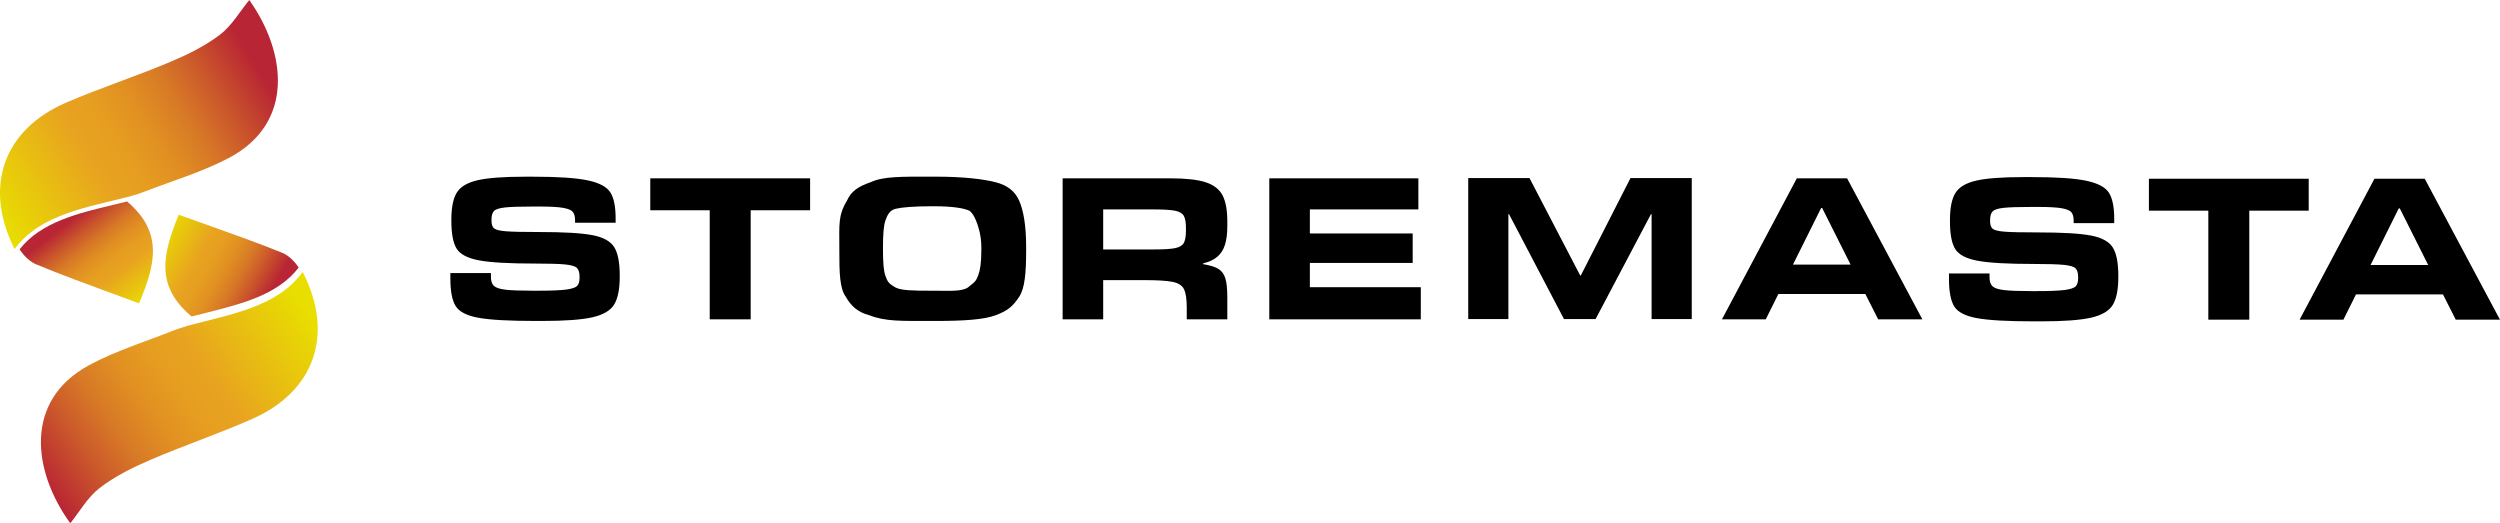
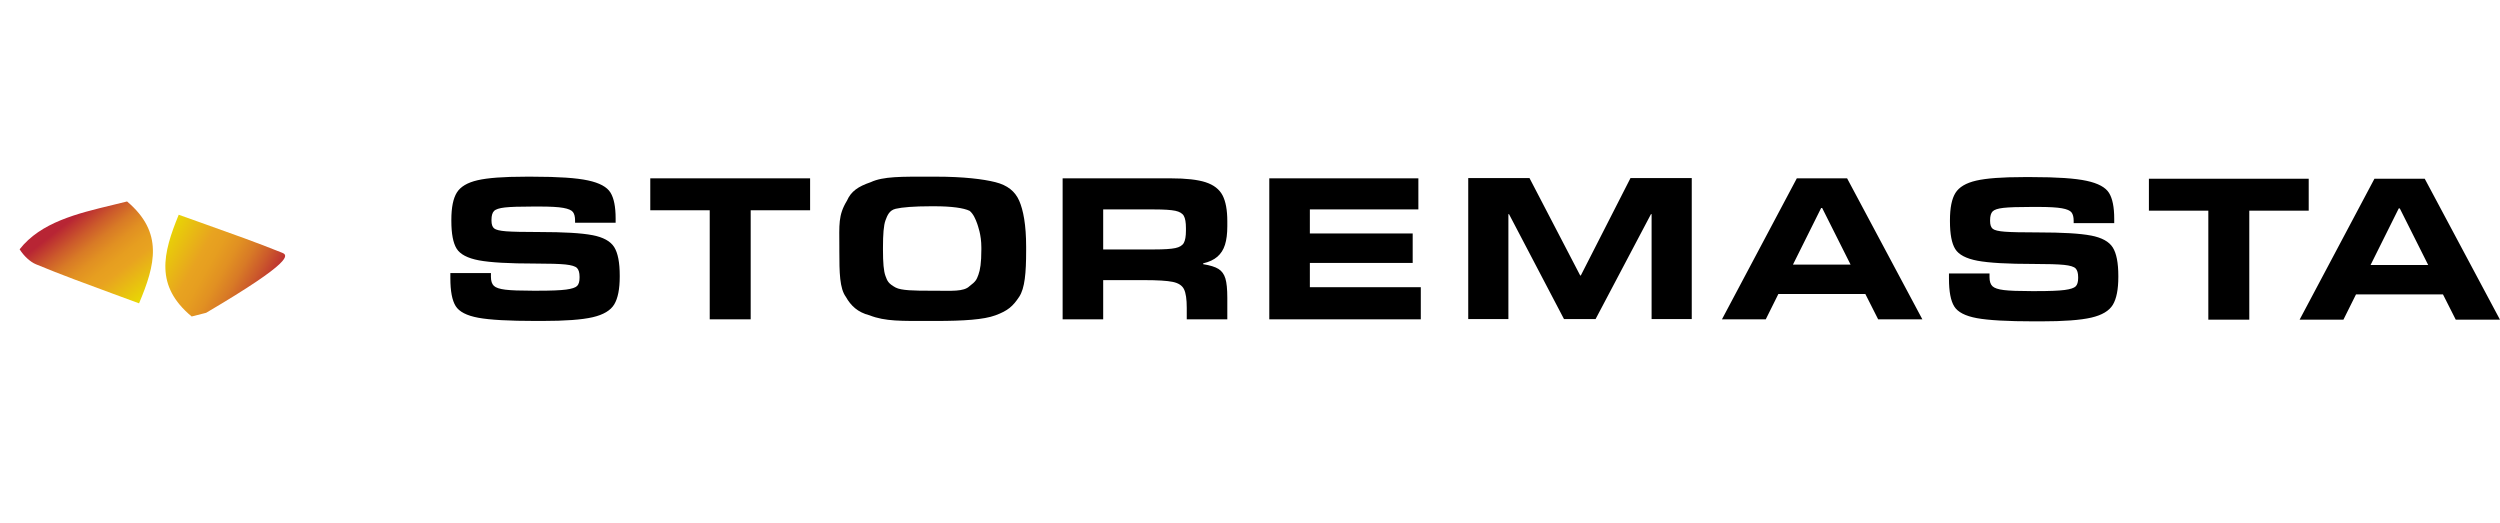
<svg xmlns="http://www.w3.org/2000/svg" width="215" height="45" viewBox="0 0 215 45" fill="none">
  <g clip-path="url(#clip0_1985_21)">
    <path d="M10.928 17.326C10.52 17.429 10.102 17.53 9.682 17.631C6.643 18.362 3.504 19.117 1.688 21.44C2.054 22.02 2.598 22.523 3.092 22.728C5.254 23.624 7.421 24.418 9.716 25.261C10.457 25.532 11.205 25.806 11.959 26.087C13.355 22.771 14.081 19.993 10.928 17.326Z" fill="url(#paint0_linear_1985_21)" />
-     <path d="M21.439 0C20.623 0.993 19.925 2.223 18.899 2.998C17.586 3.99 16.055 4.732 14.533 5.37C11.62 6.592 8.608 7.57 5.706 8.817C0.333 11.128 -1.414 15.979 1.186 21.285C1.207 21.329 1.233 21.372 1.258 21.416C3.446 18.394 7.674 17.804 11.172 16.889C11.691 16.728 12.036 16.634 12.364 16.506C14.823 15.546 17.391 14.8 19.713 13.567C25.345 10.577 24.639 4.514 21.438 0H21.439Z" fill="url(#paint1_linear_1985_21)" />
-     <path d="M24.269 21.739C22.099 20.863 19.923 20.09 17.62 19.271C16.877 19.007 16.128 18.741 15.37 18.468C14.006 21.797 13.307 24.583 16.484 27.218C16.891 27.111 17.307 27.007 17.728 26.901C20.76 26.14 23.892 25.354 25.686 23.012C25.314 22.436 24.766 21.938 24.269 21.739Z" fill="url(#paint2_linear_1985_21)" />
-     <path d="M6.045 45C6.851 43.999 7.539 42.762 8.557 41.977C9.86 40.973 11.383 40.215 12.899 39.562C15.802 38.312 18.804 37.304 21.694 36.028C27.044 33.664 28.745 28.796 26.095 23.516C26.073 23.473 26.046 23.431 26.022 23.387C23.863 26.431 19.641 27.062 16.15 28.012C15.634 28.178 15.289 28.275 14.961 28.406C12.512 29.39 9.951 30.162 7.642 31.416C2.039 34.462 2.802 40.518 6.044 45H6.045Z" fill="url(#paint3_linear_1985_21)" />
+     <path d="M24.269 21.739C22.099 20.863 19.923 20.09 17.62 19.271C16.877 19.007 16.128 18.741 15.37 18.468C14.006 21.797 13.307 24.583 16.484 27.218C16.891 27.111 17.307 27.007 17.728 26.901C25.314 22.436 24.766 21.938 24.269 21.739Z" fill="url(#paint2_linear_1985_21)" />
    <path fill-rule="evenodd" clip-rule="evenodd" d="M50.937 20.222C50.006 20.043 48.489 19.954 46.384 19.954C45.023 19.954 44.073 19.933 43.532 19.892C42.992 19.851 42.645 19.767 42.495 19.643C42.343 19.518 42.268 19.295 42.268 18.974V18.902C42.268 18.545 42.341 18.294 42.487 18.145C42.631 17.997 42.943 17.896 43.42 17.842C43.897 17.788 44.716 17.762 45.88 17.762H46.403C47.333 17.762 48.013 17.8 48.444 17.878C48.874 17.956 49.151 18.074 49.273 18.235C49.395 18.396 49.456 18.636 49.456 18.958V19.154H52.944V18.779C52.944 17.78 52.796 17.04 52.499 16.56C52.203 16.078 51.56 15.73 50.572 15.517C49.583 15.303 48.013 15.196 45.862 15.196H45.148C43.31 15.196 41.952 15.297 41.075 15.499C40.197 15.701 39.602 16.055 39.288 16.56C38.974 17.065 38.816 17.846 38.816 18.905V18.994C38.816 20.1 38.967 20.896 39.27 21.383C39.573 21.87 40.212 22.206 41.189 22.39C42.166 22.574 43.776 22.666 46.021 22.666C47.242 22.666 48.111 22.693 48.629 22.745C49.146 22.8 49.477 22.901 49.623 23.049C49.768 23.198 49.842 23.449 49.842 23.806V23.878C49.842 24.211 49.772 24.449 49.633 24.591C49.493 24.733 49.176 24.838 48.682 24.904C48.188 24.97 47.376 25.001 46.249 25.001H45.813C44.731 25.001 43.946 24.972 43.458 24.912C42.969 24.852 42.641 24.743 42.473 24.582C42.304 24.421 42.22 24.162 42.22 23.806V23.486H38.731V23.931C38.731 25.037 38.882 25.833 39.185 26.32C39.488 26.807 40.136 27.143 41.13 27.326C42.124 27.511 43.773 27.602 46.075 27.602H46.634C48.599 27.602 50.044 27.496 50.968 27.282C51.892 27.068 52.512 26.699 52.825 26.176C53.139 25.653 53.297 24.857 53.297 23.788V23.698C53.297 22.569 53.137 21.753 52.818 21.246C52.498 20.741 51.873 20.399 50.943 20.221L50.937 20.222ZM55.925 18.082H61.036V27.46H64.559V18.082H69.669V15.337H55.924V18.082H55.925ZM103.692 15.675C103 15.45 101.996 15.337 100.683 15.337H91.386V27.46H94.874V24.091H98.397C99.549 24.091 100.369 24.141 100.857 24.242C101.346 24.343 101.669 24.555 101.825 24.876C101.983 25.196 102.061 25.731 102.061 26.48V27.462H105.549V25.608C105.549 24.871 105.494 24.317 105.384 23.95C105.273 23.582 105.076 23.308 104.791 23.13C104.505 22.951 104.066 22.815 103.473 22.72V22.648C103.985 22.529 104.392 22.339 104.694 22.077C104.996 21.816 105.215 21.474 105.348 21.051C105.481 20.63 105.549 20.097 105.549 19.456V19.028C105.549 18.066 105.412 17.322 105.139 16.799C104.865 16.277 104.382 15.902 103.691 15.676L103.692 15.675ZM101.991 19.829C101.991 20.317 101.93 20.671 101.808 20.89C101.686 21.11 101.441 21.259 101.076 21.336C100.709 21.413 100.108 21.452 99.27 21.452H94.874V18.011H99.27C100.107 18.011 100.709 18.05 101.076 18.127C101.442 18.205 101.686 18.35 101.808 18.564C101.93 18.778 101.991 19.129 101.991 19.616V19.829ZM112.648 22.61H121.491V20.079H112.648V18.011H121.98V15.337H109.159V27.46H122.189V24.697H112.648V22.612V22.61ZM135.95 23.692H135.897L131.536 15.313H126.268V27.437H129.722V18.415H129.775L134.502 27.437H137.222L141.984 18.415H142.037V27.437H145.491V15.313H140.223L135.95 23.692ZM154.526 15.337L148.089 27.46H151.857L152.938 25.286H160.421L161.52 27.46H165.322L158.851 15.337H154.526ZM154.195 22.754L156.619 17.886H156.706L159.149 22.754H154.195ZM179.817 20.256C178.887 20.077 177.369 19.988 175.264 19.988C173.904 19.988 172.953 19.967 172.413 19.926C171.873 19.885 171.525 19.801 171.375 19.677C171.223 19.552 171.148 19.329 171.148 19.008V18.937C171.148 18.579 171.221 18.328 171.367 18.179C171.512 18.031 171.823 17.93 172.3 17.876C172.777 17.822 173.597 17.796 174.76 17.796H175.283C176.213 17.796 176.893 17.835 177.323 17.912C177.753 17.99 178.03 18.108 178.152 18.269C178.274 18.43 178.335 18.67 178.335 18.992V19.188H181.823V18.813C181.823 17.815 181.675 17.074 181.378 16.594C181.082 16.112 180.439 15.764 179.451 15.551C178.462 15.337 176.892 15.23 174.741 15.23H174.027C172.189 15.23 170.831 15.331 169.954 15.533C169.076 15.735 168.481 16.089 168.167 16.594C167.853 17.099 167.696 17.88 167.696 18.939V19.028C167.696 20.134 167.846 20.93 168.15 21.417C168.452 21.904 169.091 22.24 170.068 22.424C171.045 22.608 172.655 22.7 174.9 22.7C176.121 22.7 176.99 22.727 177.508 22.78C178.025 22.834 178.356 22.935 178.502 23.083C178.647 23.232 178.721 23.483 178.721 23.84V23.912C178.721 24.245 178.651 24.483 178.512 24.625C178.372 24.767 178.055 24.872 177.561 24.938C177.067 25.004 176.255 25.035 175.128 25.035H174.692C173.61 25.035 172.825 25.006 172.337 24.946C171.848 24.887 171.52 24.777 171.352 24.616C171.183 24.455 171.099 24.197 171.099 23.84V23.52H167.611V23.965C167.611 25.071 167.761 25.867 168.065 26.354C168.367 26.841 169.015 27.177 170.009 27.36C171.004 27.544 172.652 27.637 174.954 27.637H175.513C177.478 27.637 178.923 27.53 179.847 27.316C180.771 27.102 181.391 26.733 181.705 26.21C182.018 25.687 182.176 24.891 182.176 23.822V23.732C182.176 22.603 182.016 21.787 181.697 21.28C181.377 20.775 180.752 20.433 179.822 20.255L179.817 20.256ZM198.55 15.371H184.806V18.116H189.916V27.494H193.439V18.116H198.549V15.371H198.55ZM208.527 15.371H204.202L197.765 27.494H201.533L202.615 25.32H210.097L211.196 27.494H214.999L208.527 15.371ZM203.87 22.788L206.294 17.92H206.381L208.824 22.788H203.87Z" fill="black" />
    <path d="M87.649 17.259C87.294 16.45 86.637 15.926 85.603 15.666C84.567 15.405 82.881 15.193 80.486 15.193H79.945C77.55 15.193 75.97 15.16 74.885 15.666C73.789 16.043 73.193 16.452 72.839 17.259C72.071 18.515 72.183 19.342 72.183 21.219V21.576C72.183 23.455 72.21 24.798 72.741 25.526C73.173 26.288 73.752 26.853 74.787 27.119C76.133 27.649 77.55 27.602 79.945 27.602H80.486C82.881 27.602 84.61 27.487 85.603 27.119C86.686 26.719 87.105 26.343 87.649 25.526C88.136 24.794 88.248 23.455 88.248 21.576V21.219C88.248 19.342 88.004 18.067 87.649 17.259ZM84.396 21.487C84.396 22.593 84.297 23.212 84.141 23.634C83.983 24.055 83.926 24.199 83.381 24.608C82.881 25.102 81.817 25.002 80.364 25.002H80.067C78.613 25.002 77.512 24.985 77.028 24.73C76.378 24.377 76.309 24.155 76.151 23.733C75.994 23.312 75.936 22.593 75.936 21.487V21.291C75.936 20.162 75.994 19.375 76.151 18.952C76.309 18.53 76.475 18.087 77.028 17.955C77.58 17.825 78.602 17.739 80.067 17.739H80.364C81.829 17.739 82.879 17.884 83.39 18.134C83.718 18.407 83.902 18.854 84.044 19.25C84.091 19.417 84.397 20.161 84.397 21.29V21.486L84.396 21.487Z" fill="black" />
  </g>
  <defs>
    <linearGradient id="paint0_linear_1985_21" x1="11.835" y1="26.594" x2="5.926" y2="19.049" gradientUnits="userSpaceOnUse">
      <stop stop-color="#E8DE00" />
      <stop offset="0.37" stop-color="#E8A320" />
      <stop offset="0.47" stop-color="#E69E20" />
      <stop offset="0.59" stop-color="#E19022" />
      <stop offset="0.71" stop-color="#D87A26" />
      <stop offset="0.83" stop-color="#CC5A2B" />
      <stop offset="0.96" stop-color="#BD3231" />
      <stop offset="1" stop-color="#B82534" />
    </linearGradient>
    <linearGradient id="paint1_linear_1985_21" x1="-0.072" y1="19.223" x2="22.086" y2="5.772" gradientUnits="userSpaceOnUse">
      <stop stop-color="#E8DE00" />
      <stop offset="0.37" stop-color="#E8A320" />
      <stop offset="0.47" stop-color="#E69E20" />
      <stop offset="0.59" stop-color="#E19022" />
      <stop offset="0.71" stop-color="#D87A26" />
      <stop offset="0.83" stop-color="#CC5A2B" />
      <stop offset="0.96" stop-color="#BD3231" />
      <stop offset="1" stop-color="#B82534" />
    </linearGradient>
    <linearGradient id="paint2_linear_1985_21" x1="13.486" y1="20.372" x2="22.93" y2="25.741" gradientUnits="userSpaceOnUse">
      <stop stop-color="#E8DE00" />
      <stop offset="0.37" stop-color="#E8A320" />
      <stop offset="0.47" stop-color="#E69E20" />
      <stop offset="0.59" stop-color="#E19022" />
      <stop offset="0.71" stop-color="#D87A26" />
      <stop offset="0.83" stop-color="#CC5A2B" />
      <stop offset="0.96" stop-color="#BD3231" />
      <stop offset="1" stop-color="#B82534" />
    </linearGradient>
    <linearGradient id="paint3_linear_1985_21" x1="25.728" y1="25.874" x2="3.535" y2="41.167" gradientUnits="userSpaceOnUse">
      <stop stop-color="#E8DE00" />
      <stop offset="0.37" stop-color="#E8A320" />
      <stop offset="0.47" stop-color="#E69E20" />
      <stop offset="0.59" stop-color="#E19022" />
      <stop offset="0.71" stop-color="#D87A26" />
      <stop offset="0.83" stop-color="#CC5A2B" />
      <stop offset="0.96" stop-color="#BD3231" />
      <stop offset="1" stop-color="#B82534" />
    </linearGradient>
    <clipPath id="clip0_1985_21">
      <rect width="215" height="45" fill="white" />
    </clipPath>
  </defs>
</svg>